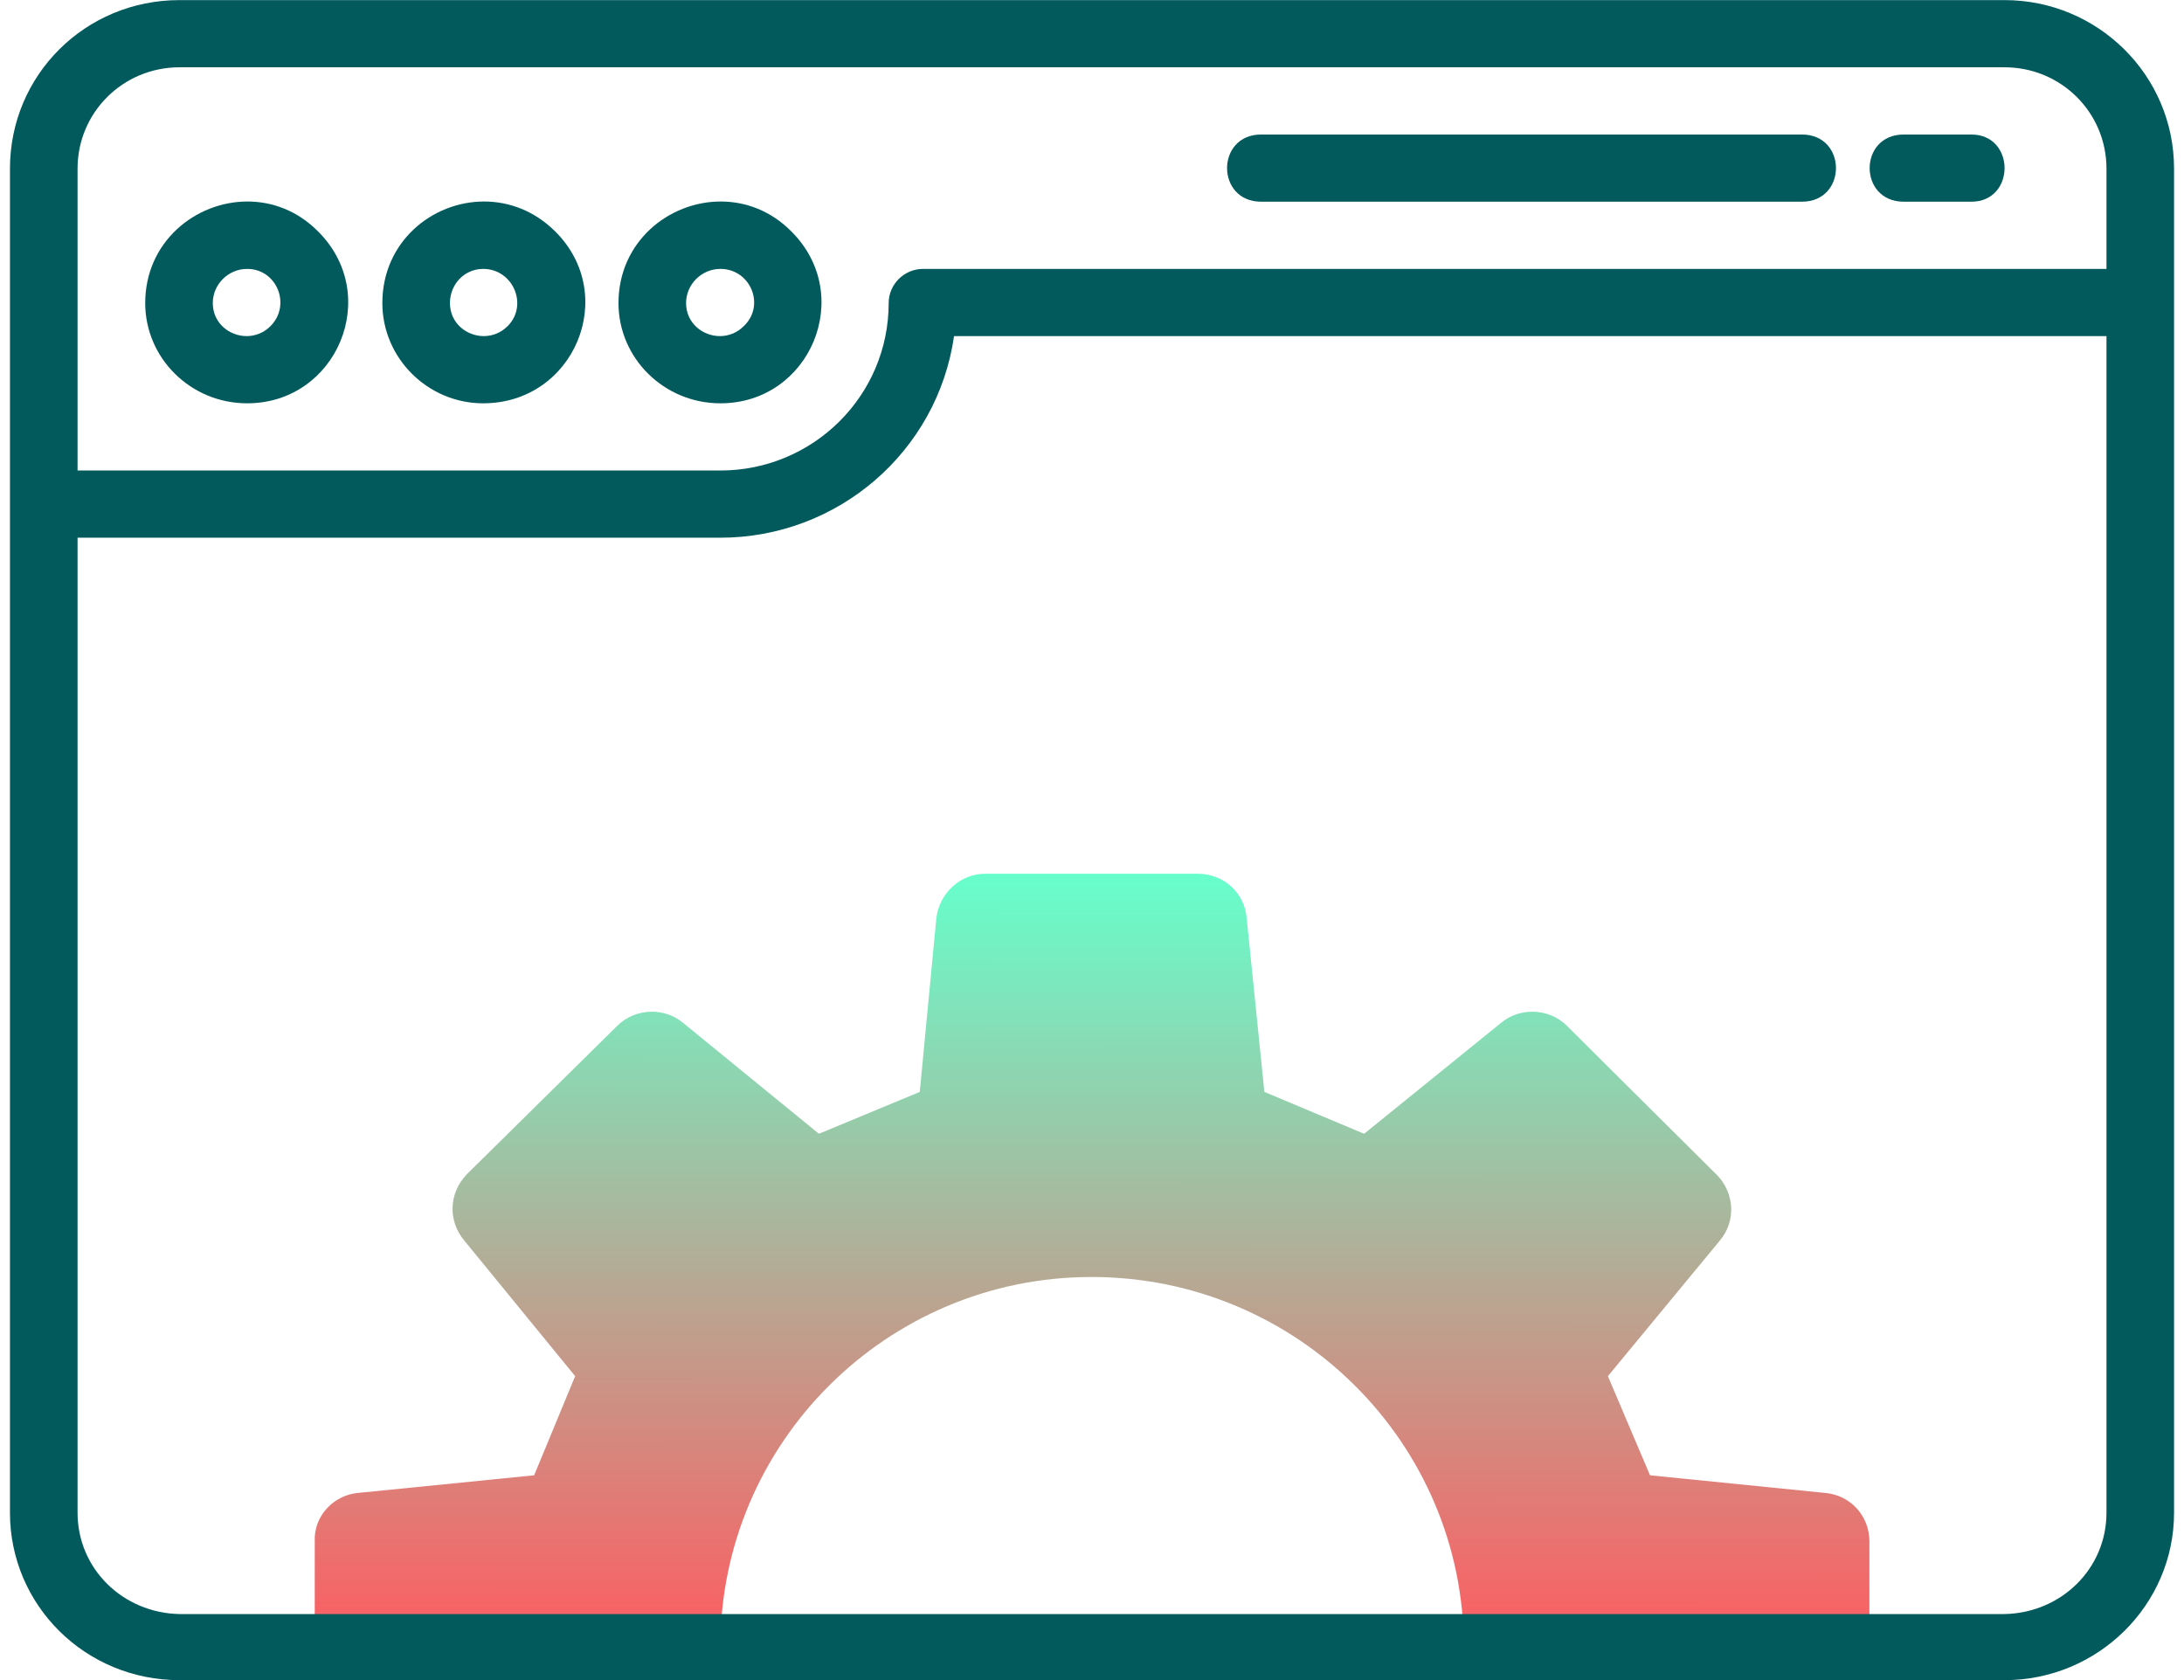
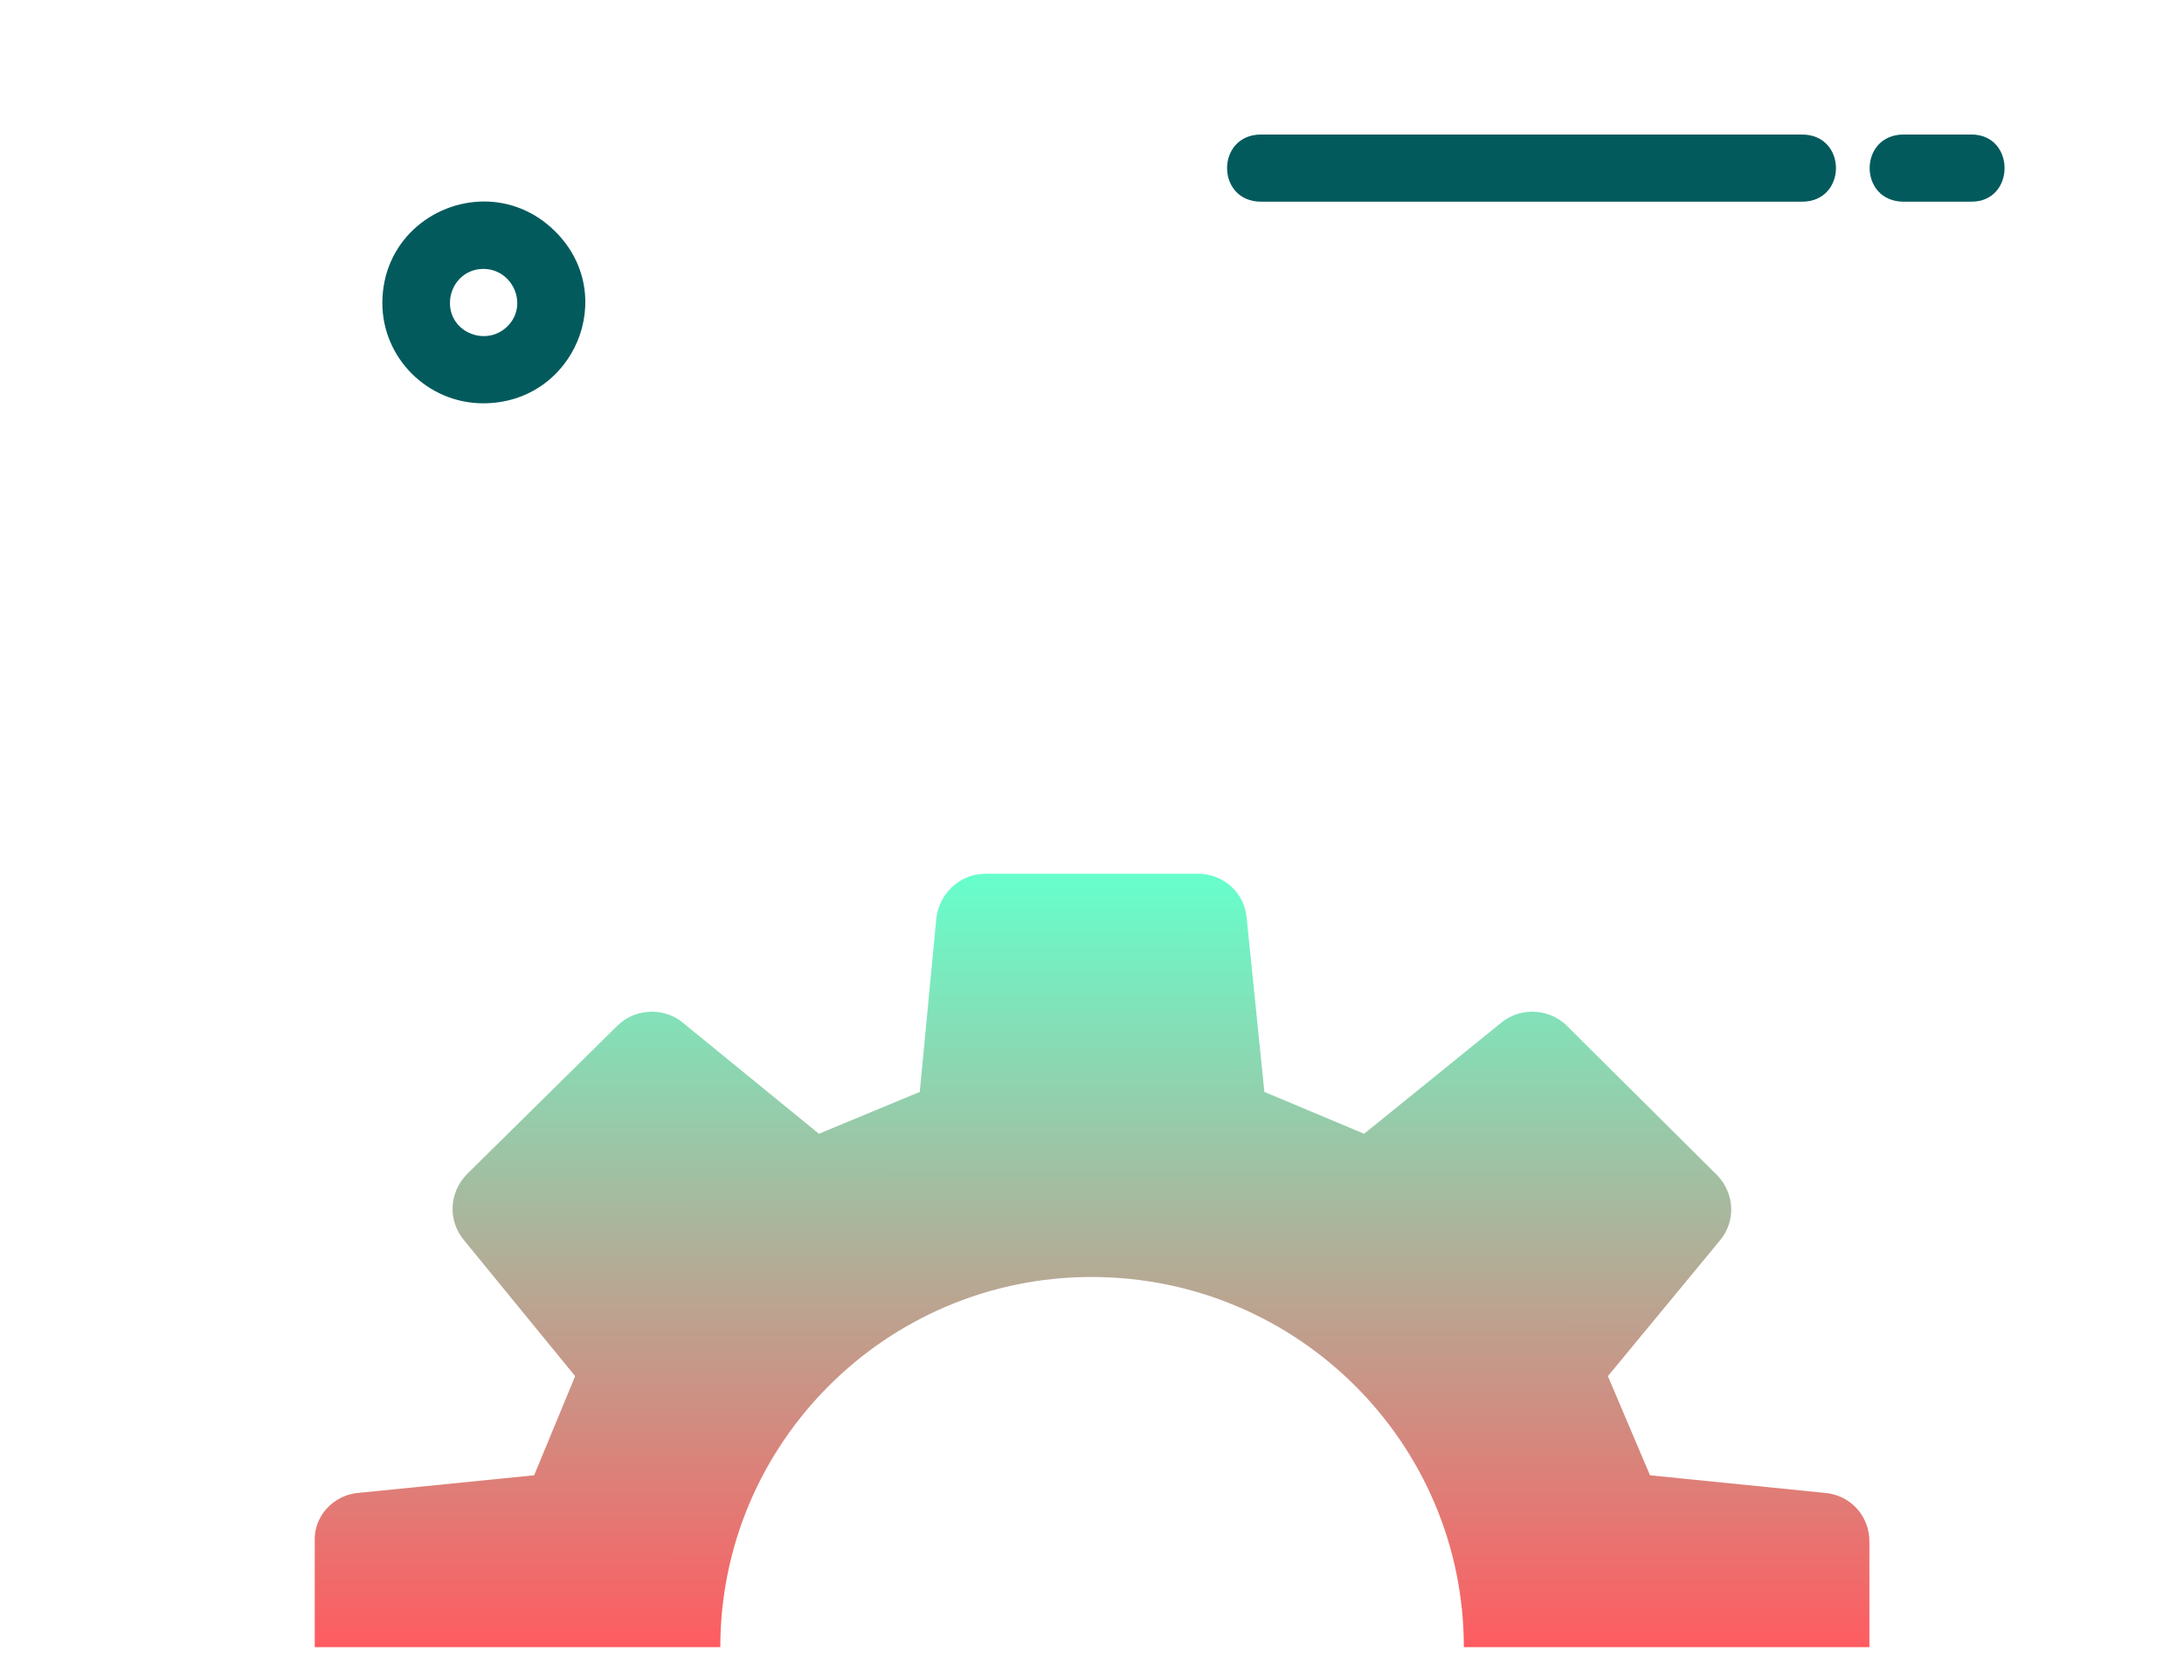
<svg xmlns="http://www.w3.org/2000/svg" width="143" height="110" viewBox="0 0 143 110" fill="none">
  <g id="Group 75377">
    <path id="Vector" fill-rule="evenodd" clip-rule="evenodd" d="M64.503 57.209C62.907 57.209 61.529 58.435 61.311 60.094L60.223 71.491L53.62 74.232L44.696 66.947C44.121 66.476 43.403 66.24 42.683 66.24C41.86 66.24 41.035 66.547 40.416 67.163L30.549 76.901C29.388 78.127 29.315 79.93 30.403 81.228L37.659 90.101L34.974 96.593L23.438 97.747C21.842 97.891 20.536 99.261 20.608 100.921V107.845H47.163C47.163 94.501 58.046 83.609 71.468 83.609C84.963 83.609 95.847 94.501 95.847 107.845H122.401V100.921C122.401 99.261 121.168 97.891 119.499 97.747L108.036 96.593L105.279 90.101L112.606 81.228C113.695 79.93 113.55 78.127 112.461 76.973L102.594 67.163C101.975 66.547 101.149 66.24 100.327 66.24C99.607 66.24 98.889 66.476 98.313 66.947L89.317 74.232L82.787 71.491L81.626 60.094C81.481 58.435 80.103 57.209 78.434 57.209H64.503Z" fill="url(#paint0_linear_5178_14419)" />
-     <path id="Vector_2" fill-rule="evenodd" clip-rule="evenodd" d="M131.249 4.406C134.949 4.406 137.924 7.363 137.924 11.042V17.606H60.436C59.203 17.606 58.187 18.616 58.187 19.842C58.187 25.901 53.254 30.806 47.159 30.806H5.078V11.042C5.078 7.363 8.053 4.406 11.753 4.406H131.249ZM137.924 22.006V99.042C137.924 102.72 134.949 105.606 131.249 105.678H11.753C8.053 105.606 5.078 102.72 5.078 99.042V35.206H47.159C54.85 35.206 61.38 29.58 62.468 22.006H137.924ZM11.753 0.006C5.586 0.006 0.652 4.911 0.652 11.042V99.042C0.652 105.101 5.586 110.006 11.753 110.006H131.249C137.344 110.006 142.349 105.101 142.349 99.042V11.042C142.349 4.911 137.344 0.006 131.249 0.006H11.753Z" fill="#035A5D" />
-     <path id="Vector_3" fill-rule="evenodd" clip-rule="evenodd" d="M16.183 17.606C18.141 17.606 19.085 19.986 17.706 21.357C17.256 21.805 16.696 22.006 16.148 22.006C15.018 22.006 13.933 21.153 13.933 19.842C13.933 18.616 14.949 17.606 16.183 17.606ZM16.201 13.193C12.794 13.193 9.508 15.841 9.508 19.842C9.508 23.448 12.482 26.406 16.183 26.406C22.059 26.406 25.034 19.337 20.826 15.153C19.488 13.799 17.83 13.193 16.201 13.193Z" fill="#035A5D" />
    <path id="Vector_4" fill-rule="evenodd" clip-rule="evenodd" d="M31.637 17.606C33.596 17.606 34.612 19.986 33.233 21.357C32.783 21.805 32.224 22.006 31.675 22.006C30.546 22.006 29.461 21.153 29.461 19.842C29.461 18.616 30.404 17.606 31.637 17.606ZM31.696 13.193C28.288 13.193 25.035 15.841 25.035 19.842C25.035 23.448 28.01 26.406 31.637 26.406C37.587 26.406 40.562 19.337 36.354 15.153C34.992 13.799 33.326 13.193 31.696 13.193Z" fill="#035A5D" />
-     <path id="Vector_5" fill-rule="evenodd" clip-rule="evenodd" d="M47.171 17.606C49.13 17.606 50.145 19.986 48.695 21.357C48.244 21.805 47.685 22.006 47.136 22.006C46.006 22.006 44.922 21.153 44.922 19.842C44.922 18.616 45.938 17.606 47.171 17.606ZM47.189 13.193C43.782 13.193 40.496 15.841 40.496 19.842C40.496 23.448 43.471 26.406 47.171 26.406C53.048 26.406 56.023 19.337 51.815 15.153C50.476 13.799 48.819 13.193 47.189 13.193Z" fill="#035A5D" />
    <path id="Vector_6" fill-rule="evenodd" clip-rule="evenodd" d="M82.575 8.807C79.6 8.807 79.6 13.206 82.575 13.206H117.981C120.956 13.206 120.956 8.807 117.981 8.807H82.575Z" fill="#035A5D" />
    <path id="Vector_7" fill-rule="evenodd" clip-rule="evenodd" d="M124.649 8.807C121.674 8.807 121.674 13.206 124.649 13.206H129.075C131.977 13.206 131.977 8.807 129.075 8.807H124.649Z" fill="#035A5D" />
  </g>
  <defs>
    <linearGradient id="paint0_linear_5178_14419" x1="20.605" y1="57.188" x2="20.595" y2="107.845" gradientUnits="userSpaceOnUse">
      <stop stop-color="#66FFCC" />
      <stop offset="1" stop-color="#FE5C61" />
    </linearGradient>
  </defs>
</svg>